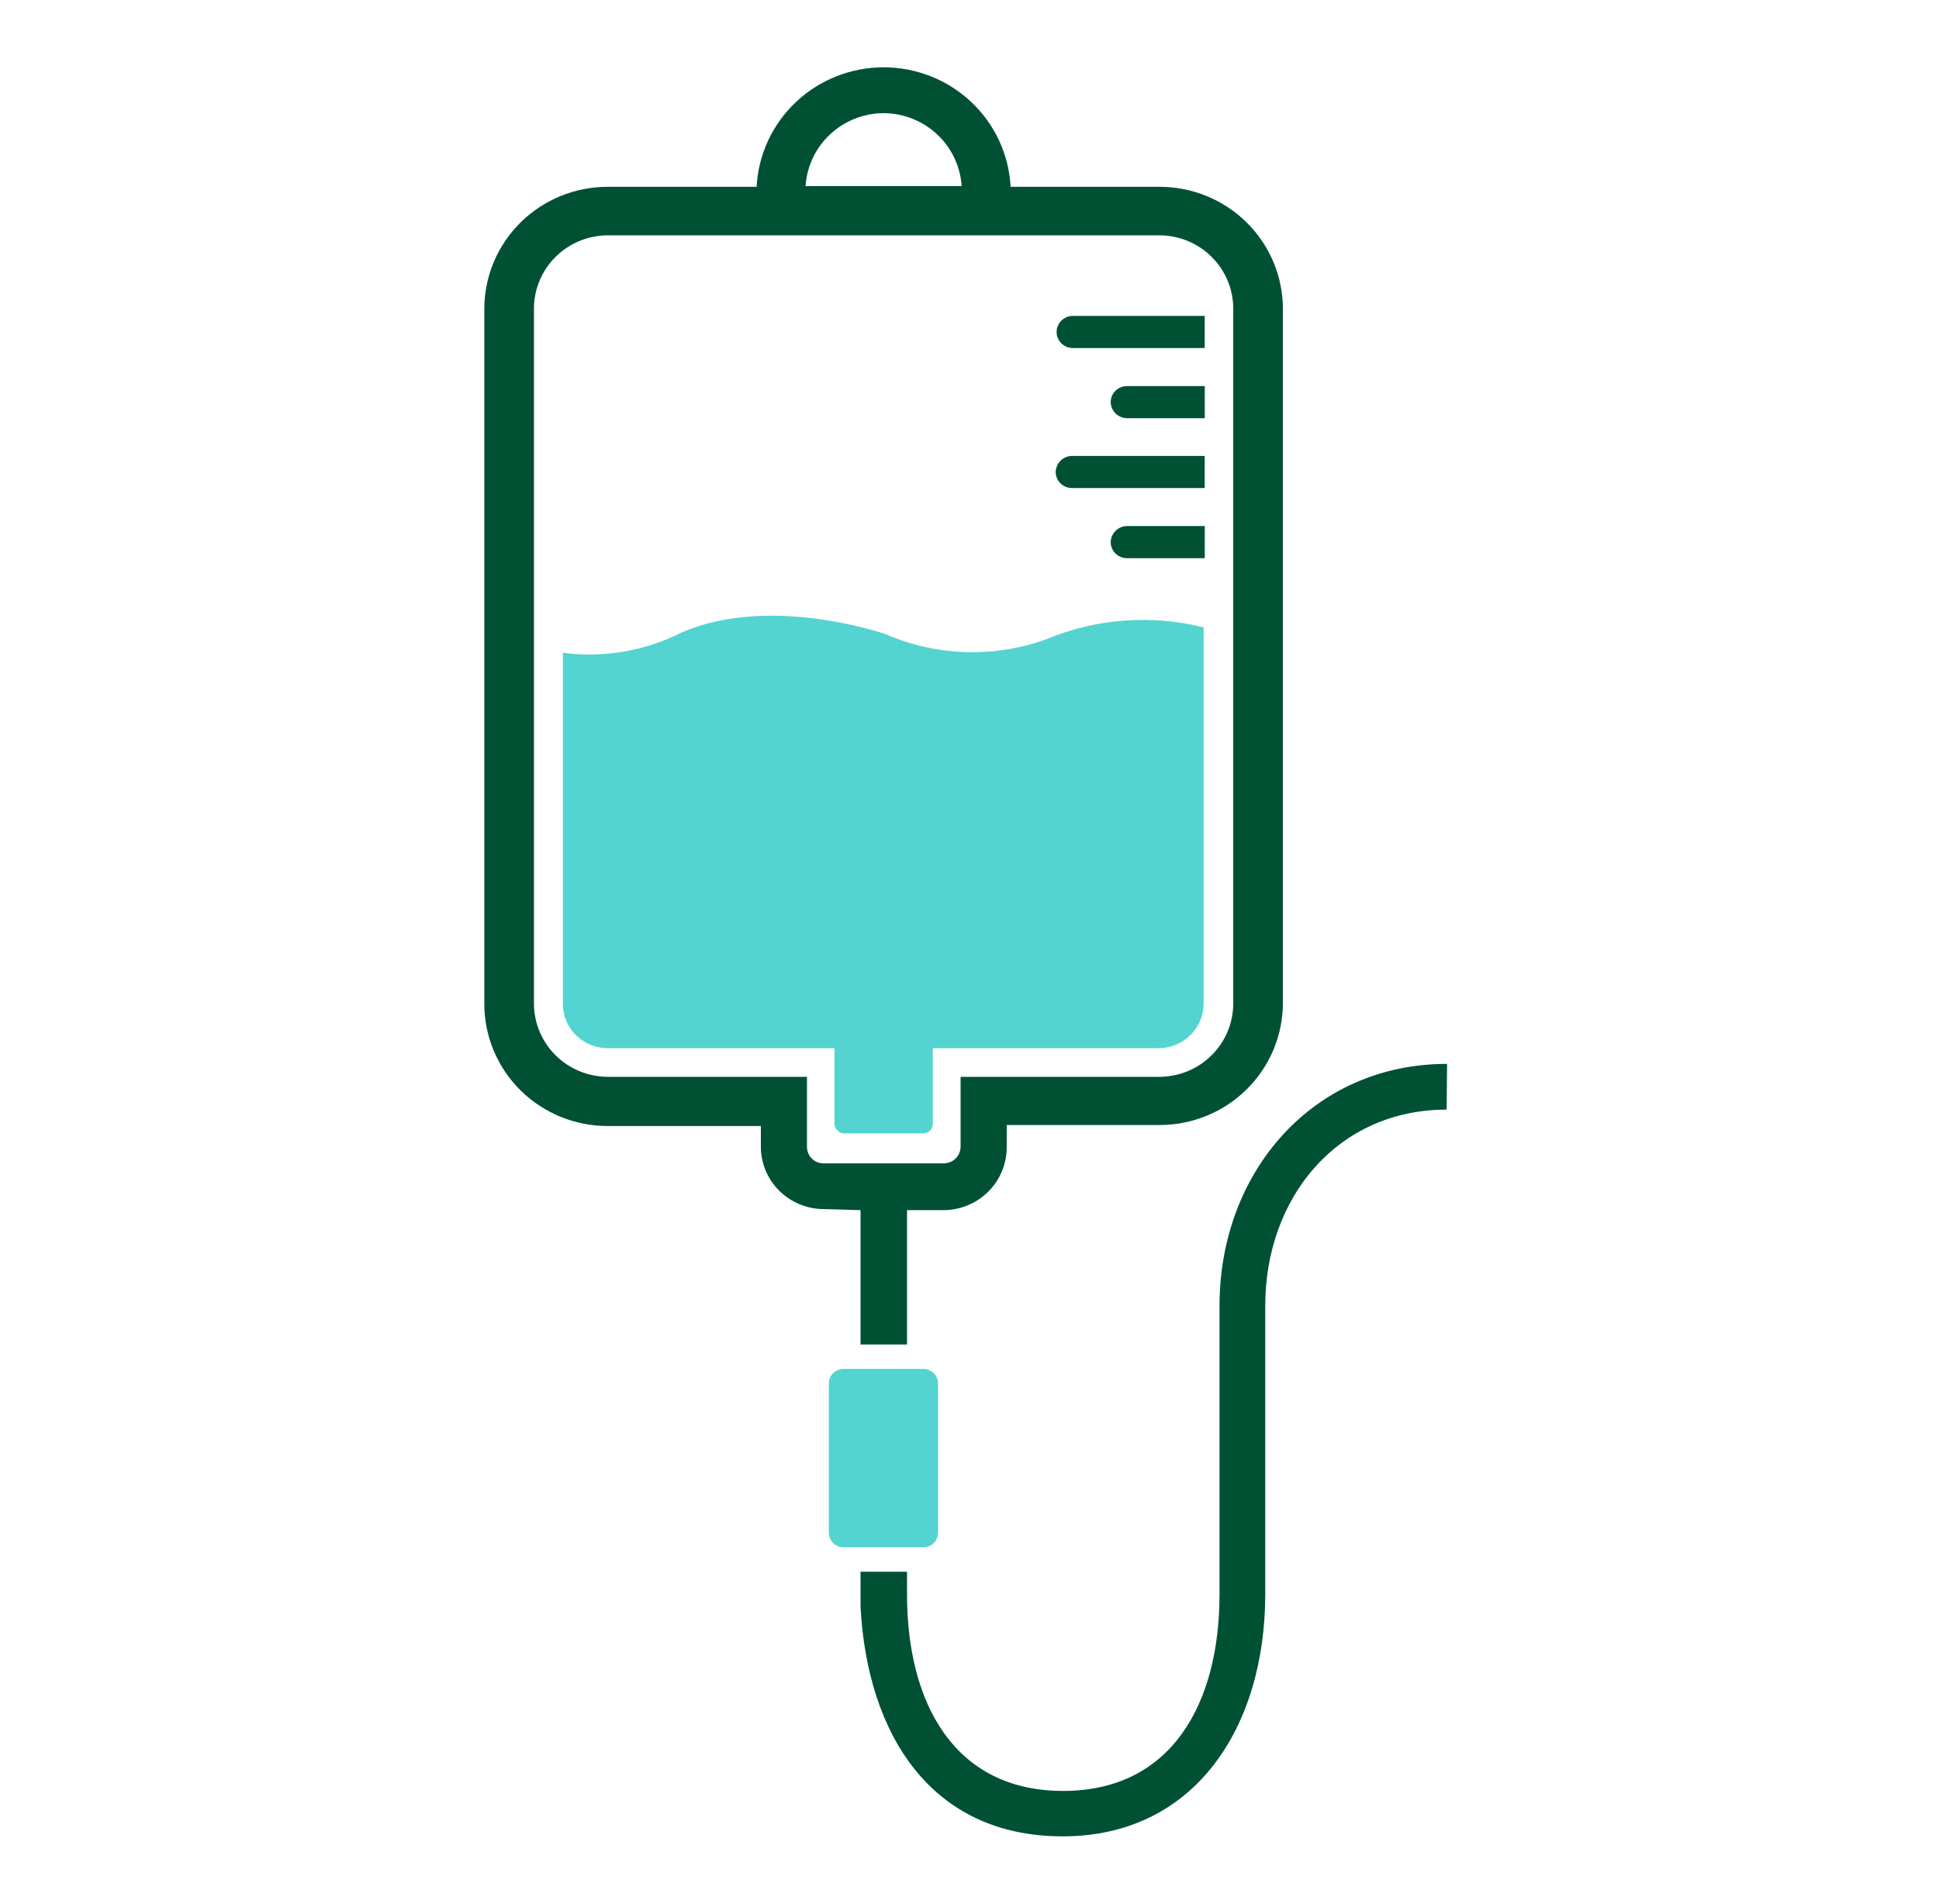
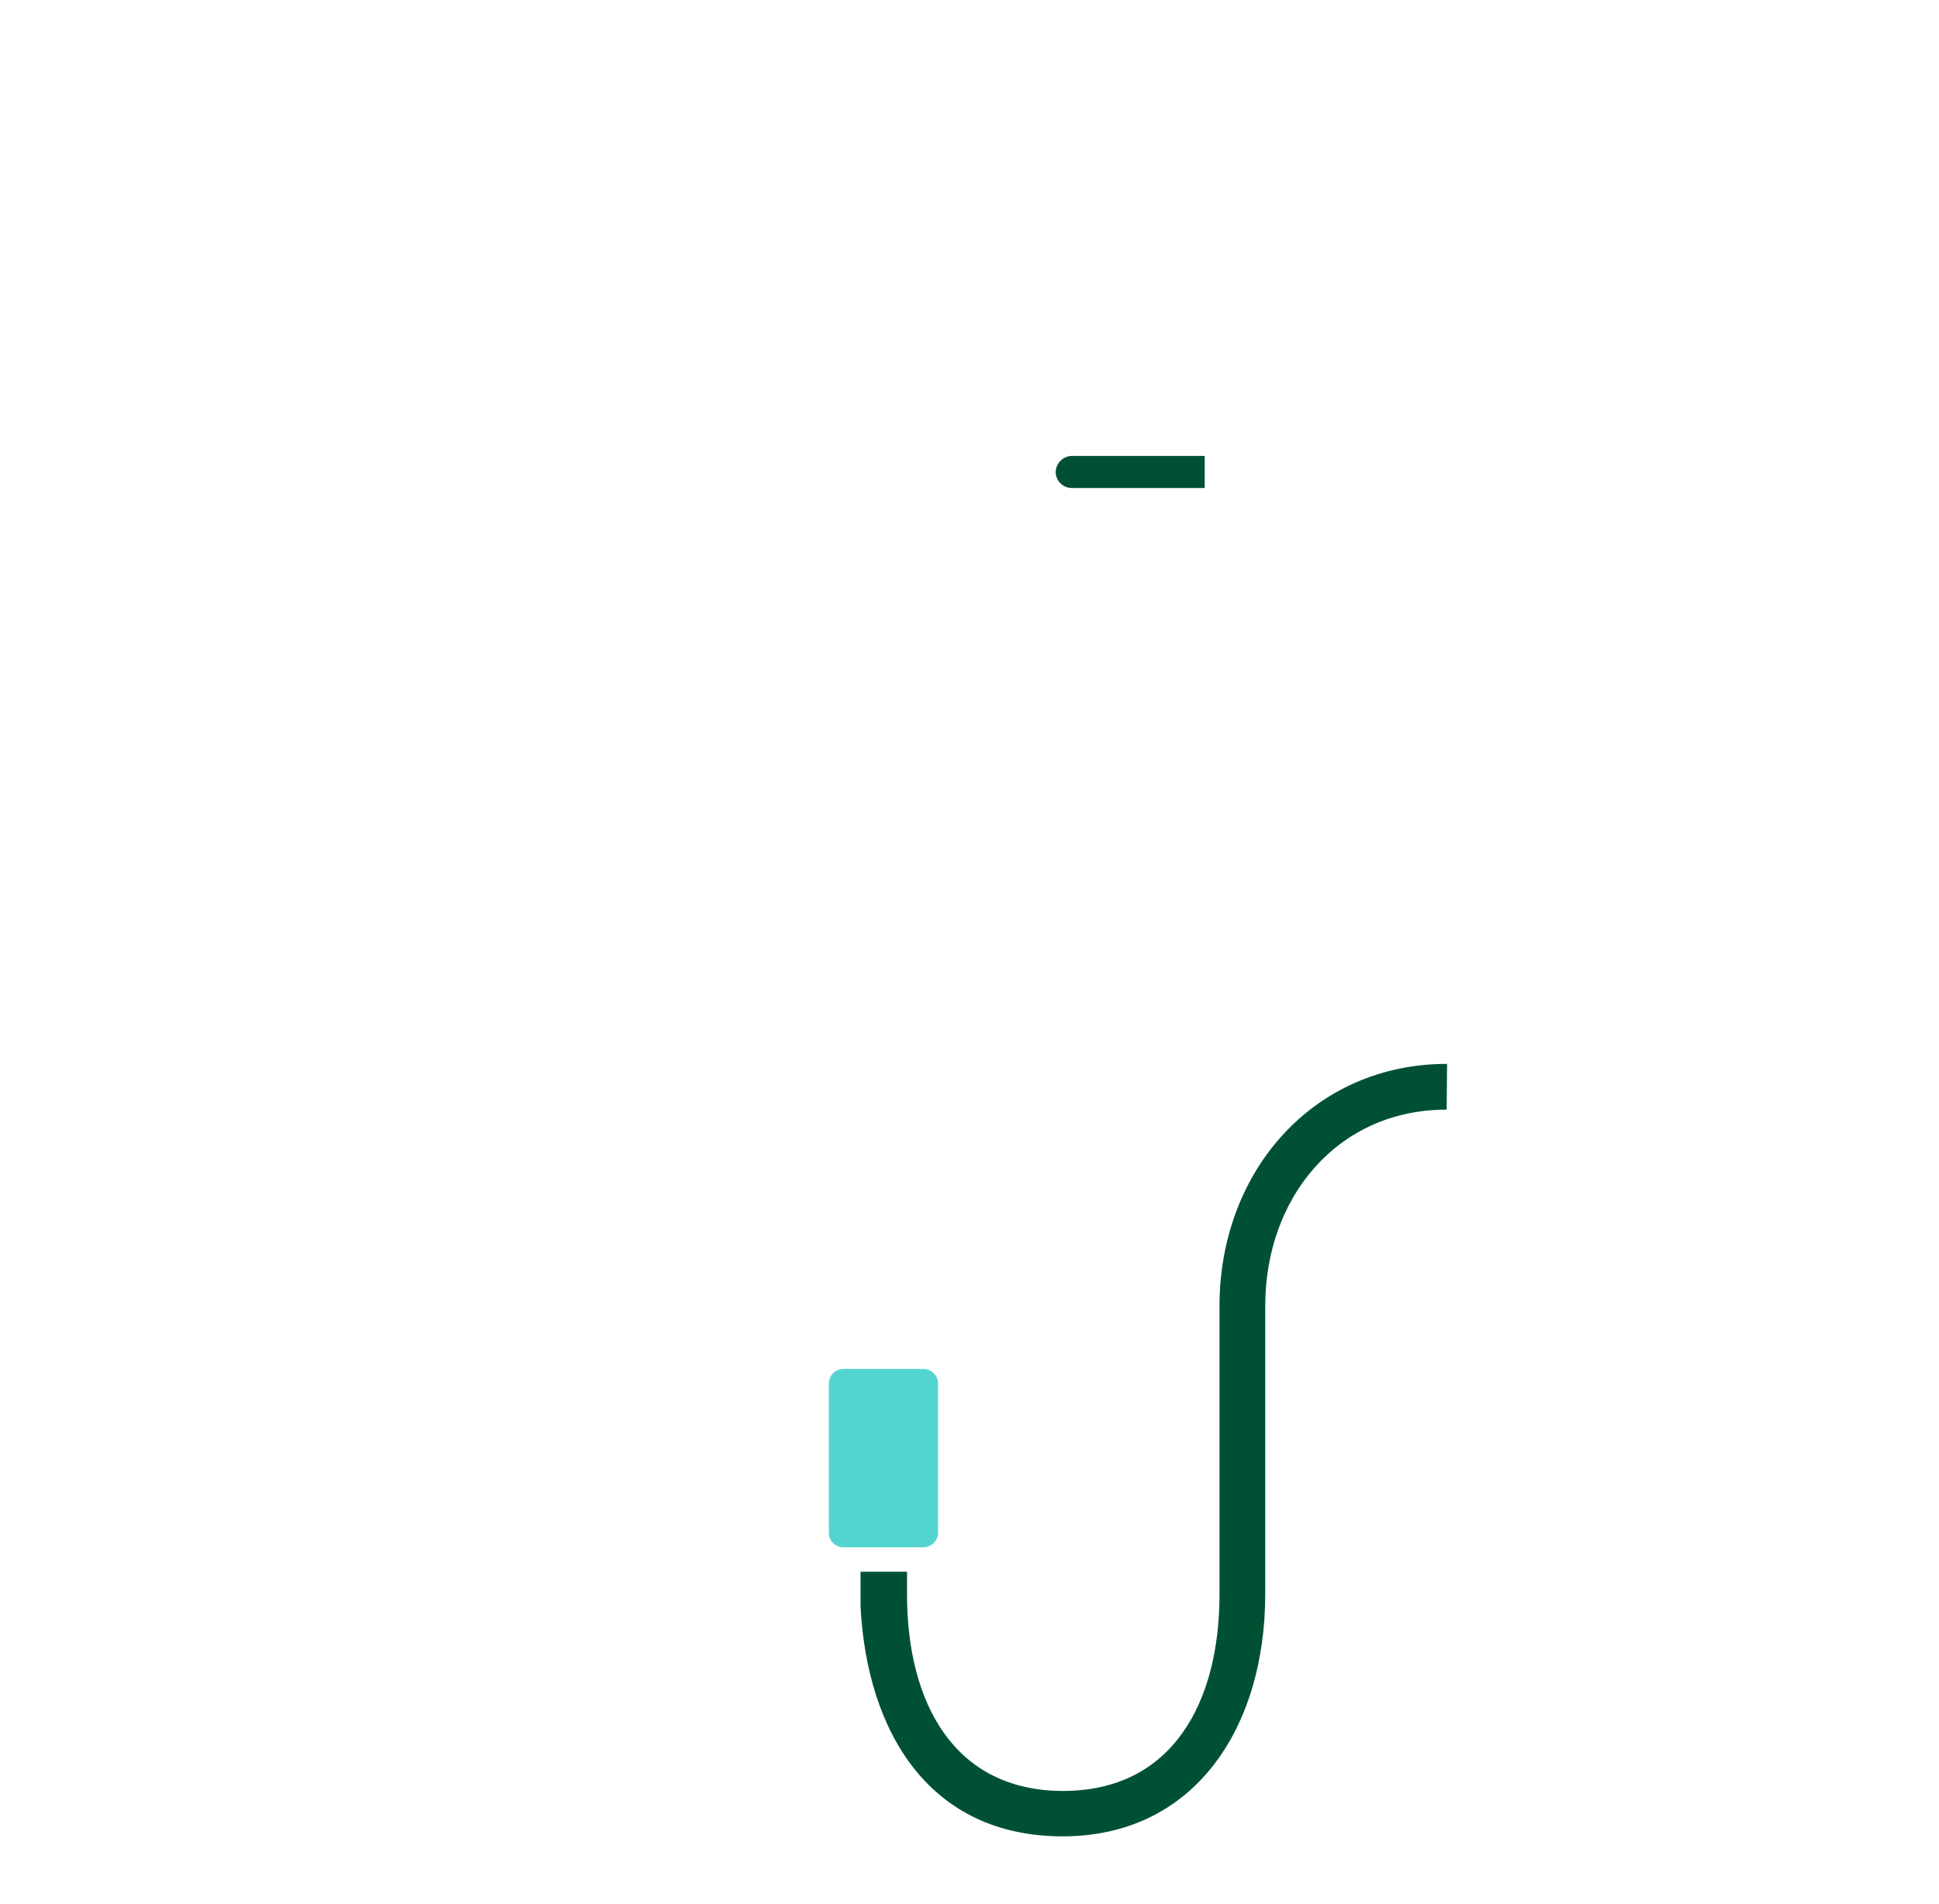
<svg xmlns="http://www.w3.org/2000/svg" width="110" height="108" viewBox="0 0 110 108" fill="none">
-   <path d="M68.283 35.587V56.952C68.278 57.621 68.006 58.26 67.527 58.731C67.048 59.202 66.4 59.467 65.725 59.466H52.916V63.743C52.919 63.817 52.906 63.891 52.879 63.96C52.852 64.029 52.811 64.092 52.758 64.144C52.705 64.197 52.642 64.237 52.572 64.264C52.502 64.291 52.428 64.303 52.353 64.3H47.919C47.844 64.302 47.769 64.29 47.699 64.263C47.628 64.236 47.564 64.195 47.51 64.143C47.456 64.091 47.413 64.029 47.384 63.96C47.355 63.892 47.34 63.818 47.34 63.743V59.468H34.469C34.136 59.468 33.806 59.403 33.498 59.276C33.19 59.15 32.91 58.964 32.675 58.731C32.439 58.497 32.252 58.22 32.124 57.915C31.997 57.609 31.931 57.282 31.932 56.952V37.033C34.242 37.337 36.592 36.937 38.666 35.884C43.726 33.686 50.258 35.984 50.258 35.984C53.145 37.236 56.41 37.336 59.37 36.261C62.19 35.088 65.317 34.854 68.283 35.593" fill="#53D4D1" />
-   <path d="M60.83 17.924C60.592 17.932 60.366 18.032 60.2 18.201C60.035 18.371 59.942 18.598 59.942 18.835C59.942 19.071 60.035 19.298 60.2 19.468C60.366 19.637 60.592 19.737 60.83 19.745H68.344V17.924H60.83Z" fill="#005133" />
-   <path d="M63.929 21.904C63.686 21.904 63.452 22 63.279 22.171C63.107 22.342 63.01 22.574 63.01 22.816C63.015 23.056 63.113 23.285 63.285 23.455C63.456 23.625 63.687 23.722 63.929 23.727H68.346V21.904H63.929Z" fill="#005133" />
  <path d="M60.828 25.865C60.583 25.865 60.347 25.961 60.171 26.131C59.996 26.301 59.895 26.533 59.89 26.776C59.89 26.898 59.914 27.018 59.962 27.129C60.009 27.241 60.079 27.342 60.166 27.427C60.254 27.512 60.357 27.578 60.471 27.623C60.585 27.668 60.706 27.689 60.828 27.687H68.343V25.865H60.828Z" fill="#005133" />
-   <path d="M63.929 29.845C63.687 29.85 63.456 29.947 63.285 30.117C63.113 30.287 63.015 30.516 63.01 30.756C63.01 30.998 63.107 31.23 63.279 31.4C63.452 31.571 63.686 31.667 63.929 31.667H68.346V29.845H63.929Z" fill="#005133" />
-   <path d="M48.818 68.655V76.279H51.456V68.655H53.454C53.935 68.663 54.412 68.576 54.858 68.397C55.304 68.219 55.71 67.955 56.051 67.619C56.392 67.283 56.661 66.882 56.843 66.441C57.026 66.001 57.117 65.528 57.111 65.051V63.826H65.785C66.703 63.826 67.613 63.647 68.462 63.298C69.31 62.95 70.081 62.44 70.731 61.796C71.38 61.153 71.895 60.389 72.247 59.548C72.598 58.707 72.779 57.806 72.779 56.895V17.529C72.779 16.619 72.598 15.717 72.247 14.877C71.895 14.036 71.38 13.272 70.731 12.628C70.081 11.985 69.31 11.474 68.462 11.126C67.613 10.777 66.703 10.598 65.785 10.598H57.332C57.237 8.769 56.436 7.045 55.096 5.783C53.755 4.522 51.977 3.818 50.127 3.818C48.279 3.818 46.5 4.522 45.16 5.783C43.819 7.045 43.018 8.769 42.923 10.598H34.469C32.614 10.598 30.835 11.328 29.523 12.628C28.212 13.928 27.475 15.691 27.475 17.529V56.952C27.475 57.862 27.655 58.764 28.007 59.605C28.359 60.445 28.874 61.209 29.523 61.853C30.173 62.496 30.944 63.007 31.793 63.355C32.641 63.703 33.551 63.883 34.469 63.883H43.163V65.051C43.163 65.992 43.54 66.893 44.211 67.558C44.882 68.223 45.792 68.596 46.74 68.596L48.818 68.655ZM50.137 6.419C51.265 6.427 52.348 6.859 53.168 7.627C53.988 8.395 54.483 9.443 54.554 10.558H45.7C45.772 9.439 46.27 8.389 47.093 7.62C47.917 6.852 49.005 6.422 50.137 6.419ZM45.78 65.051V61.091H34.469C33.363 61.086 32.304 60.648 31.521 59.873C30.739 59.098 30.298 58.048 30.292 56.952V17.529C30.287 16.426 30.724 15.366 31.508 14.583C32.291 13.799 33.356 13.356 34.469 13.351H65.785C66.898 13.356 67.963 13.799 68.746 14.583C69.53 15.366 69.967 16.426 69.962 17.529V56.952C69.956 58.048 69.515 59.098 68.732 59.873C67.95 60.648 66.891 61.086 65.785 61.091H54.494V65.051C54.494 65.178 54.468 65.303 54.419 65.42C54.37 65.536 54.297 65.642 54.206 65.731C54.115 65.819 54.007 65.889 53.888 65.935C53.769 65.982 53.642 66.004 53.515 66.002H46.739C46.613 66.004 46.487 65.982 46.369 65.935C46.251 65.888 46.145 65.818 46.055 65.729C45.965 65.641 45.895 65.535 45.848 65.418C45.8 65.302 45.778 65.177 45.78 65.051Z" fill="#005133" />
  <path d="M82.093 60.357C74.458 60.357 69.183 66.516 69.183 74.08V90.457C69.183 96.595 66.504 101.605 60.309 101.605C54.114 101.605 51.456 96.592 51.456 90.457V89.168H48.818V91.147C49.198 98.394 52.815 104.182 60.287 104.182C67.758 104.182 71.778 98.02 71.778 90.435V74.08C71.778 67.942 75.875 62.952 82.07 62.952L82.093 60.357Z" fill="#005133" />
  <path d="M52.383 77.664H47.852C47.392 77.664 47.02 78.033 47.02 78.489V86.959C47.02 87.414 47.392 87.783 47.852 87.783H52.383C52.842 87.783 53.215 87.414 53.215 86.959V78.489C53.215 78.033 52.842 77.664 52.383 77.664Z" fill="#53D4D1" />
</svg>